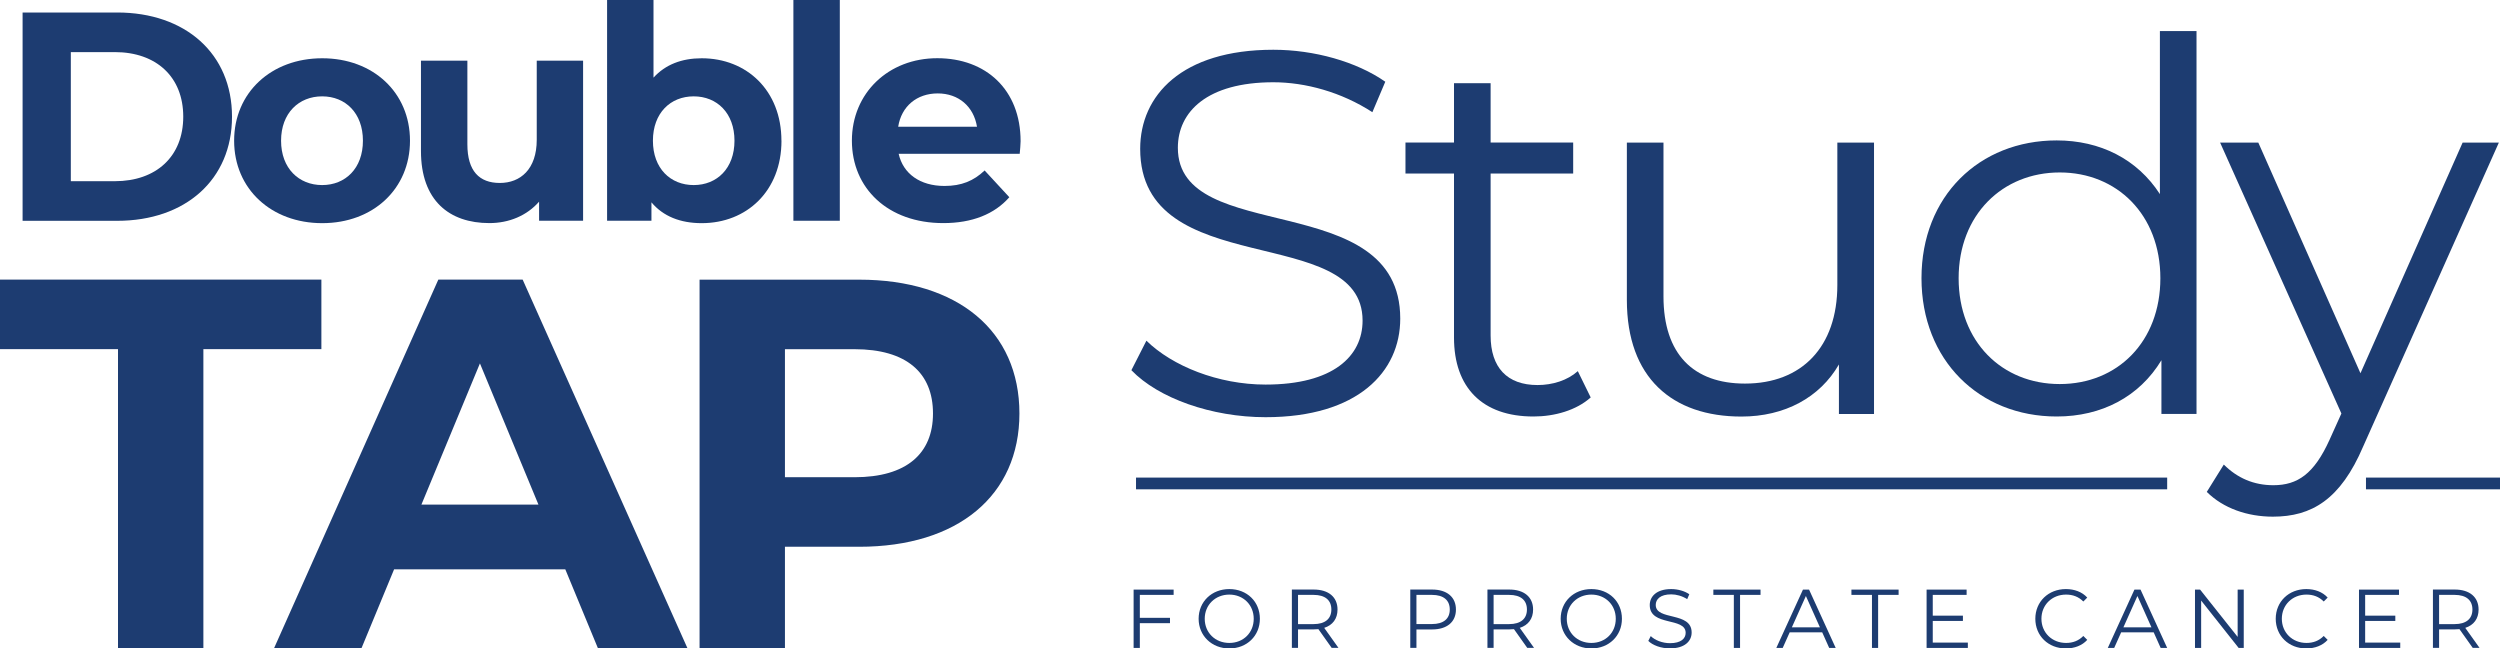
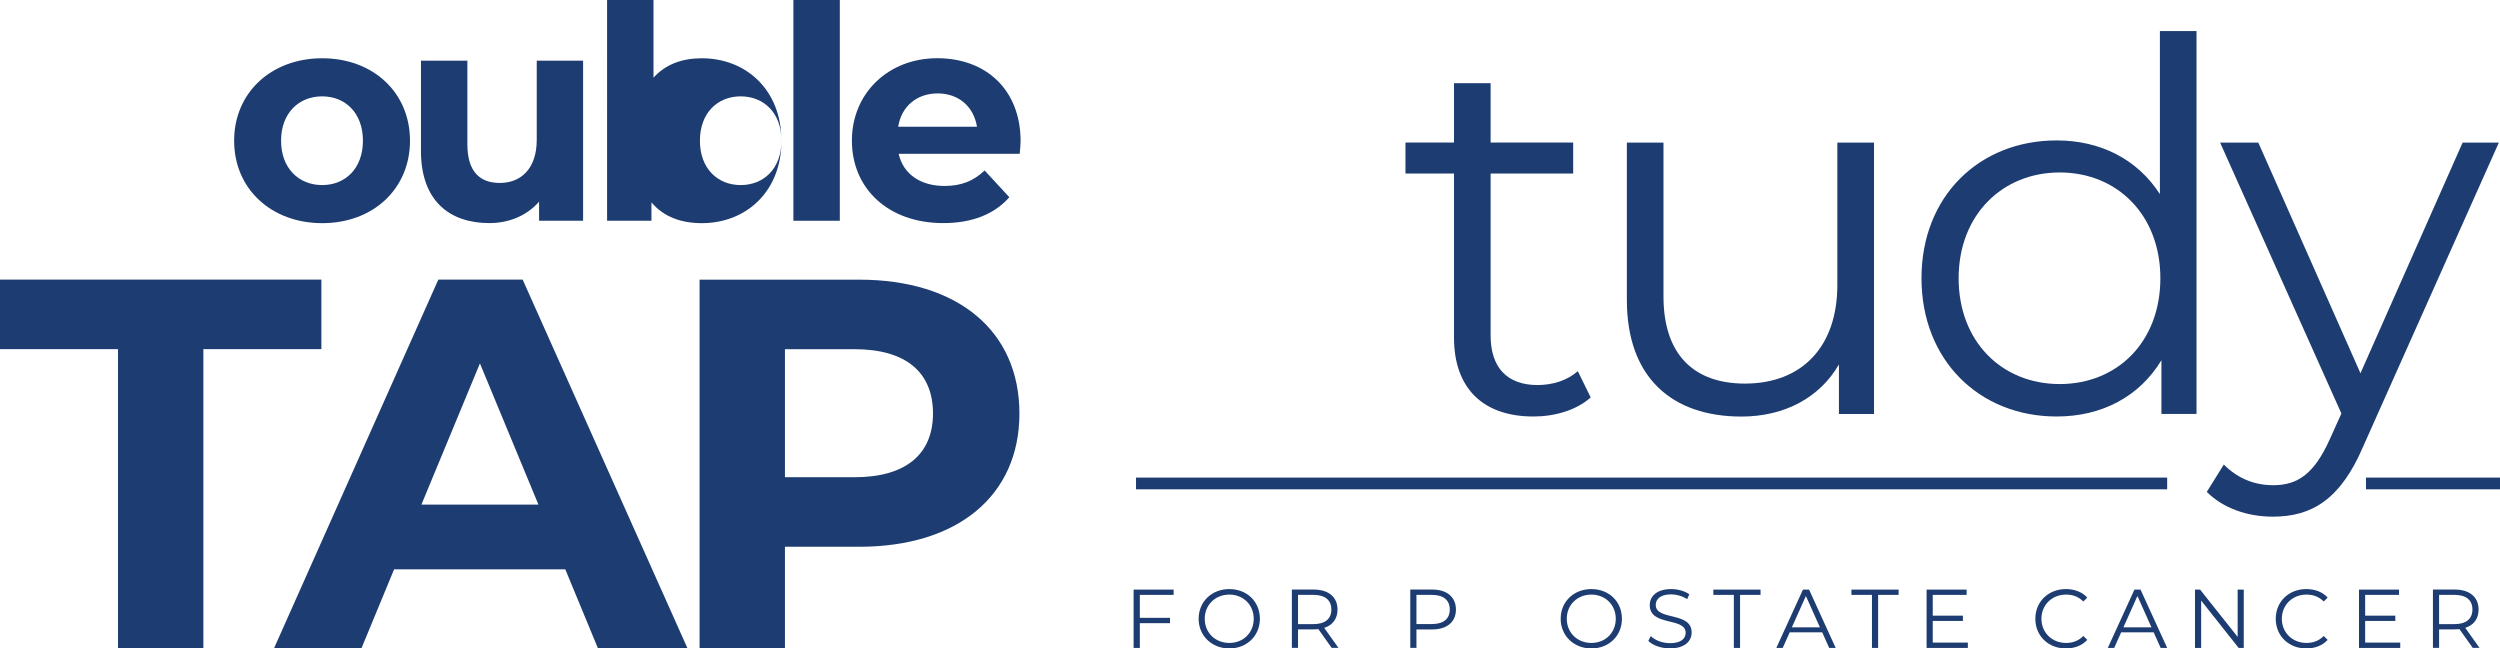
<svg xmlns="http://www.w3.org/2000/svg" id="Calque_2" data-name="Calque 2" viewBox="0 0 426.05 110.5">
  <g id="Calque_1" data-name="Calque 1">
    <g>
-       <path d="M3.85,2.13h16.12c11.61,0,19.57,7,19.57,17.75s-7.96,17.75-19.57,17.75H3.85V2.13ZM19.57,30.88c7.05,0,11.66-4.21,11.66-11s-4.61-11-11.66-11h-7.5v22h7.5Z" style="fill: #1d3c71;" />
      <path d="M39.9,23.98c0-8.21,6.34-14.05,15.01-14.05s14.96,5.83,14.96,14.05-6.29,14.05-14.96,14.05-15.01-5.83-15.01-14.05ZM61.85,23.98c0-4.72-2.99-7.56-6.95-7.56s-7,2.84-7,7.56,3.04,7.56,7,7.56,6.95-2.84,6.95-7.56Z" style="fill: #1d3c71;" />
      <path d="M99.37,10.34v27.28h-7.5v-3.25c-2.08,2.38-5.12,3.65-8.47,3.65-6.84,0-11.66-3.85-11.66-12.27v-15.41h7.91v14.25c0,4.56,2.03,6.59,5.53,6.59s6.29-2.33,6.29-7.35v-13.49h7.91Z" style="fill: #1d3c71;" />
-       <path d="M133.18,23.98c0,8.57-5.93,14.05-13.59,14.05-3.65,0-6.59-1.17-8.57-3.55v3.14h-7.56V0h7.91v13.23c2.03-2.23,4.82-3.3,8.21-3.3,7.66,0,13.59,5.48,13.59,14.05ZM125.17,23.98c0-4.72-2.99-7.56-6.95-7.56s-6.95,2.84-6.95,7.56,2.99,7.56,6.95,7.56,6.95-2.84,6.95-7.56Z" style="fill: #1d3c71;" />
+       <path d="M133.18,23.98c0,8.57-5.93,14.05-13.59,14.05-3.65,0-6.59-1.17-8.57-3.55v3.14h-7.56V0h7.91v13.23c2.03-2.23,4.82-3.3,8.21-3.3,7.66,0,13.59,5.48,13.59,14.05Zc0-4.72-2.99-7.56-6.95-7.56s-6.95,2.84-6.95,7.56,2.99,7.56,6.95,7.56,6.95-2.84,6.95-7.56Z" style="fill: #1d3c71;" />
      <path d="M135.21,0h7.91v37.62h-7.91V0Z" style="fill: #1d3c71;" />
      <path d="M173.79,26.21h-20.64c.76,3.4,3.65,5.48,7.81,5.48,2.89,0,4.97-.86,6.84-2.64l4.21,4.56c-2.53,2.89-6.34,4.41-11.26,4.41-9.43,0-15.57-5.93-15.57-14.05s6.24-14.05,14.55-14.05,14.2,5.38,14.2,14.15c0,.61-.1,1.47-.15,2.13ZM153.06,21.6h13.44c-.56-3.45-3.14-5.68-6.69-5.68s-6.19,2.18-6.74,5.68Z" style="fill: #1d3c71;" />
      <path d="M20.11,59.5H0v-11.85h54.77v11.85h-20.11v51h-14.55v-51Z" style="fill: #1d3c71;" />
      <path d="M96.34,97.03h-29.18l-5.57,13.47h-14.9l28.01-62.85h14.37l28.1,62.85h-15.26l-5.57-13.47ZM91.76,85.99l-9.97-24.06-9.97,24.06h19.93Z" style="fill: #1d3c71;" />
      <path d="M173.73,70.46c0,14.01-10.51,22.72-27.3,22.72h-12.66v17.33h-14.55v-62.85h27.21c16.79,0,27.3,8.71,27.3,22.81ZM159,70.46c0-6.91-4.49-10.95-13.38-10.95h-11.85v21.82h11.85c8.89,0,13.38-4.04,13.38-10.86Z" style="fill: #1d3c71;" />
    </g>
    <g>
-       <path d="M192.82,63.07l2.55-5.01c4.4,4.31,12.22,7.48,20.31,7.48,11.52,0,16.53-4.84,16.53-10.9,0-16.88-37.9-6.51-37.9-29.28,0-9.06,7.04-16.88,22.69-16.88,6.95,0,14.16,2.02,19.08,5.45l-2.2,5.19c-5.28-3.43-11.43-5.1-16.88-5.1-11.26,0-16.27,5.01-16.27,11.17,0,16.88,37.9,6.68,37.9,29.11,0,9.06-7.21,16.8-22.95,16.8-9.23,0-18.29-3.25-22.86-8" style="fill: #1d3c71;" />
      <path d="M271.09,67.73c-2.46,2.2-6.16,3.25-9.76,3.25-8.71,0-13.54-4.92-13.54-13.45v-27.96h-8.27v-5.28h8.27v-10.11h6.24v10.11h14.07v5.28h-14.07v27.61c0,5.45,2.81,8.44,8,8.44,2.55,0,5.1-.79,6.86-2.37l2.2,4.49Z" style="fill: #1d3c71;" />
      <path d="M319.37,24.29v46.26h-5.98v-8.44c-3.25,5.63-9.23,8.88-16.62,8.88-11.78,0-19.52-6.6-19.52-19.87v-26.82h6.24v26.21c0,9.85,5.1,14.86,13.89,14.86,9.67,0,15.74-6.24,15.74-16.8v-24.27h6.24Z" style="fill: #1d3c71;" />
      <path d="M374.33,5.29v65.25h-5.98v-9.15c-3.78,6.24-10.2,9.59-17.85,9.59-13.19,0-23.04-9.59-23.04-23.57s9.85-23.48,23.04-23.48c7.39,0,13.72,3.16,17.59,9.15V5.29h6.24ZM368.17,47.42c0-10.82-7.39-18.03-17.15-18.03s-17.23,7.21-17.23,18.03,7.39,18.03,17.23,18.03,17.15-7.21,17.15-18.03" style="fill: #1d3c71;" />
      <path d="M425.86,24.29l-23.13,51.8c-3.87,9.06-8.79,11.96-15.39,11.96-4.31,0-8.44-1.41-11.26-4.22l2.9-4.66c2.29,2.29,5.1,3.52,8.44,3.52,4.13,0,6.95-1.93,9.58-7.74l2.02-4.48-20.67-46.17h6.51l17.41,39.31,17.41-39.31h6.15Z" style="fill: #1d3c71;" />
    </g>
    <g>
      <polygon points="194.25 101.38 194.25 105.29 199.39 105.29 199.39 106.2 194.25 106.2 194.25 110.42 193.19 110.42 193.19 100.48 200.01 100.48 200.01 101.38 194.25 101.38" style="fill: #1d3c71;" />
      <path d="M204.27,105.45c0-2.9,2.22-5.06,5.23-5.06s5.21,2.14,5.21,5.06-2.23,5.06-5.21,5.06-5.23-2.16-5.23-5.06M213.66,105.45c0-2.37-1.78-4.12-4.16-4.12s-4.19,1.75-4.19,4.12,1.79,4.12,4.19,4.12,4.16-1.75,4.16-4.12" style="fill: #1d3c71;" />
      <path d="M226.95,110.42l-2.27-3.2c-.26.03-.51.04-.8.04h-2.67v3.15h-1.05v-9.94h3.72c2.53,0,4.06,1.28,4.06,3.41,0,1.56-.82,2.66-2.27,3.12l2.43,3.41h-1.15ZM226.89,103.88c0-1.59-1.05-2.5-3.04-2.5h-2.64v4.98h2.64c1.99,0,3.04-.92,3.04-2.49" style="fill: #1d3c71;" />
      <path d="M248.12,103.88c0,2.12-1.53,3.39-4.06,3.39h-2.67v3.14h-1.05v-9.94h3.72c2.53,0,4.06,1.28,4.06,3.41M247.07,103.88c0-1.59-1.05-2.5-3.04-2.5h-2.64v4.97h2.64c1.99,0,3.04-.91,3.04-2.47" style="fill: #1d3c71;" />
-       <path d="M260.28,110.42l-2.27-3.2c-.26.03-.51.04-.8.04h-2.67v3.15h-1.05v-9.94h3.72c2.53,0,4.06,1.28,4.06,3.41,0,1.56-.82,2.66-2.27,3.12l2.43,3.41h-1.15ZM260.22,103.88c0-1.59-1.05-2.5-3.04-2.5h-2.64v4.98h2.64c1.99,0,3.04-.92,3.04-2.49" style="fill: #1d3c71;" />
      <path d="M265.97,105.45c0-2.9,2.22-5.06,5.23-5.06s5.21,2.14,5.21,5.06-2.23,5.06-5.21,5.06-5.23-2.16-5.23-5.06M275.36,105.45c0-2.37-1.78-4.12-4.16-4.12s-4.19,1.75-4.19,4.12,1.79,4.12,4.19,4.12,4.16-1.75,4.16-4.12" style="fill: #1d3c71;" />
      <path d="M280.91,109.21l.41-.81c.71.7,1.97,1.21,3.28,1.21,1.86,0,2.67-.78,2.67-1.76,0-2.73-6.12-1.05-6.12-4.73,0-1.46,1.14-2.73,3.66-2.73,1.12,0,2.29.33,3.08.88l-.36.84c-.85-.55-1.85-.82-2.73-.82-1.82,0-2.63.81-2.63,1.8,0,2.73,6.12,1.08,6.12,4.7,0,1.46-1.16,2.71-3.71,2.71-1.49,0-2.95-.53-3.69-1.29" style="fill: #1d3c71;" />
      <polygon points="295.48 101.38 291.99 101.38 291.99 100.48 300.03 100.48 300.03 101.38 296.54 101.38 296.54 110.42 295.48 110.42 295.48 101.38" style="fill: #1d3c71;" />
      <path d="M310.54,107.76h-5.54l-1.19,2.66h-1.09l4.54-9.94h1.04l4.54,9.94h-1.11l-1.19-2.66ZM310.15,106.91l-2.39-5.34-2.39,5.34h4.77Z" style="fill: #1d3c71;" />
      <polygon points="319.02 101.38 315.52 101.38 315.52 100.48 323.56 100.48 323.56 101.38 320.07 101.38 320.07 110.42 319.02 110.42 319.02 101.38" style="fill: #1d3c71;" />
      <polygon points="335.36 109.51 335.36 110.42 328.33 110.42 328.33 100.48 335.15 100.48 335.15 101.38 329.38 101.38 329.38 104.92 334.52 104.92 334.52 105.82 329.38 105.82 329.38 109.51 335.36 109.51" style="fill: #1d3c71;" />
      <path d="M346.86,105.45c0-2.91,2.22-5.06,5.21-5.06,1.45,0,2.76.48,3.64,1.45l-.67.67c-.81-.82-1.8-1.18-2.94-1.18-2.4,0-4.2,1.76-4.2,4.12s1.8,4.12,4.2,4.12c1.14,0,2.13-.36,2.94-1.19l.67.67c-.88.97-2.19,1.46-3.65,1.46-2.98,0-5.2-2.14-5.2-5.06" style="fill: #1d3c71;" />
      <path d="M367.03,107.76h-5.54l-1.19,2.66h-1.09l4.54-9.94h1.04l4.54,9.94h-1.11l-1.19-2.66ZM366.65,106.91l-2.39-5.34-2.39,5.34h4.77Z" style="fill: #1d3c71;" />
      <polygon points="382.38 100.48 382.38 110.42 381.51 110.42 375.12 102.35 375.12 110.42 374.07 110.42 374.07 100.48 374.94 100.48 381.34 108.54 381.34 100.48 382.38 100.48" style="fill: #1d3c71;" />
      <path d="M387.83,105.45c0-2.91,2.22-5.06,5.21-5.06,1.45,0,2.76.48,3.64,1.45l-.67.67c-.81-.82-1.8-1.18-2.94-1.18-2.4,0-4.2,1.76-4.2,4.12s1.8,4.12,4.2,4.12c1.14,0,2.13-.36,2.94-1.19l.67.67c-.88.97-2.19,1.46-3.65,1.46-2.98,0-5.2-2.14-5.2-5.06" style="fill: #1d3c71;" />
      <polygon points="409.05 109.51 409.05 110.42 402.02 110.42 402.02 100.48 408.84 100.48 408.84 101.38 403.07 101.38 403.07 104.92 408.21 104.92 408.21 105.82 403.07 105.82 403.07 109.51 409.05 109.51" style="fill: #1d3c71;" />
      <path d="M421.41,110.42l-2.27-3.2c-.26.03-.51.04-.8.04h-2.67v3.15h-1.05v-9.94h3.72c2.53,0,4.06,1.28,4.06,3.41,0,1.56-.82,2.66-2.27,3.12l2.43,3.41h-1.15ZM421.35,103.88c0-1.59-1.05-2.5-3.04-2.5h-2.64v4.98h2.64c1.99,0,3.04-.92,3.04-2.49" style="fill: #1d3c71;" />
    </g>
    <rect x="193.6" y="81.39" width="175.73" height="2" style="fill: #1d3c71;" />
    <rect x="403.21" y="81.39" width="22.84" height="2" style="fill: #1d3c71;" />
  </g>
</svg>